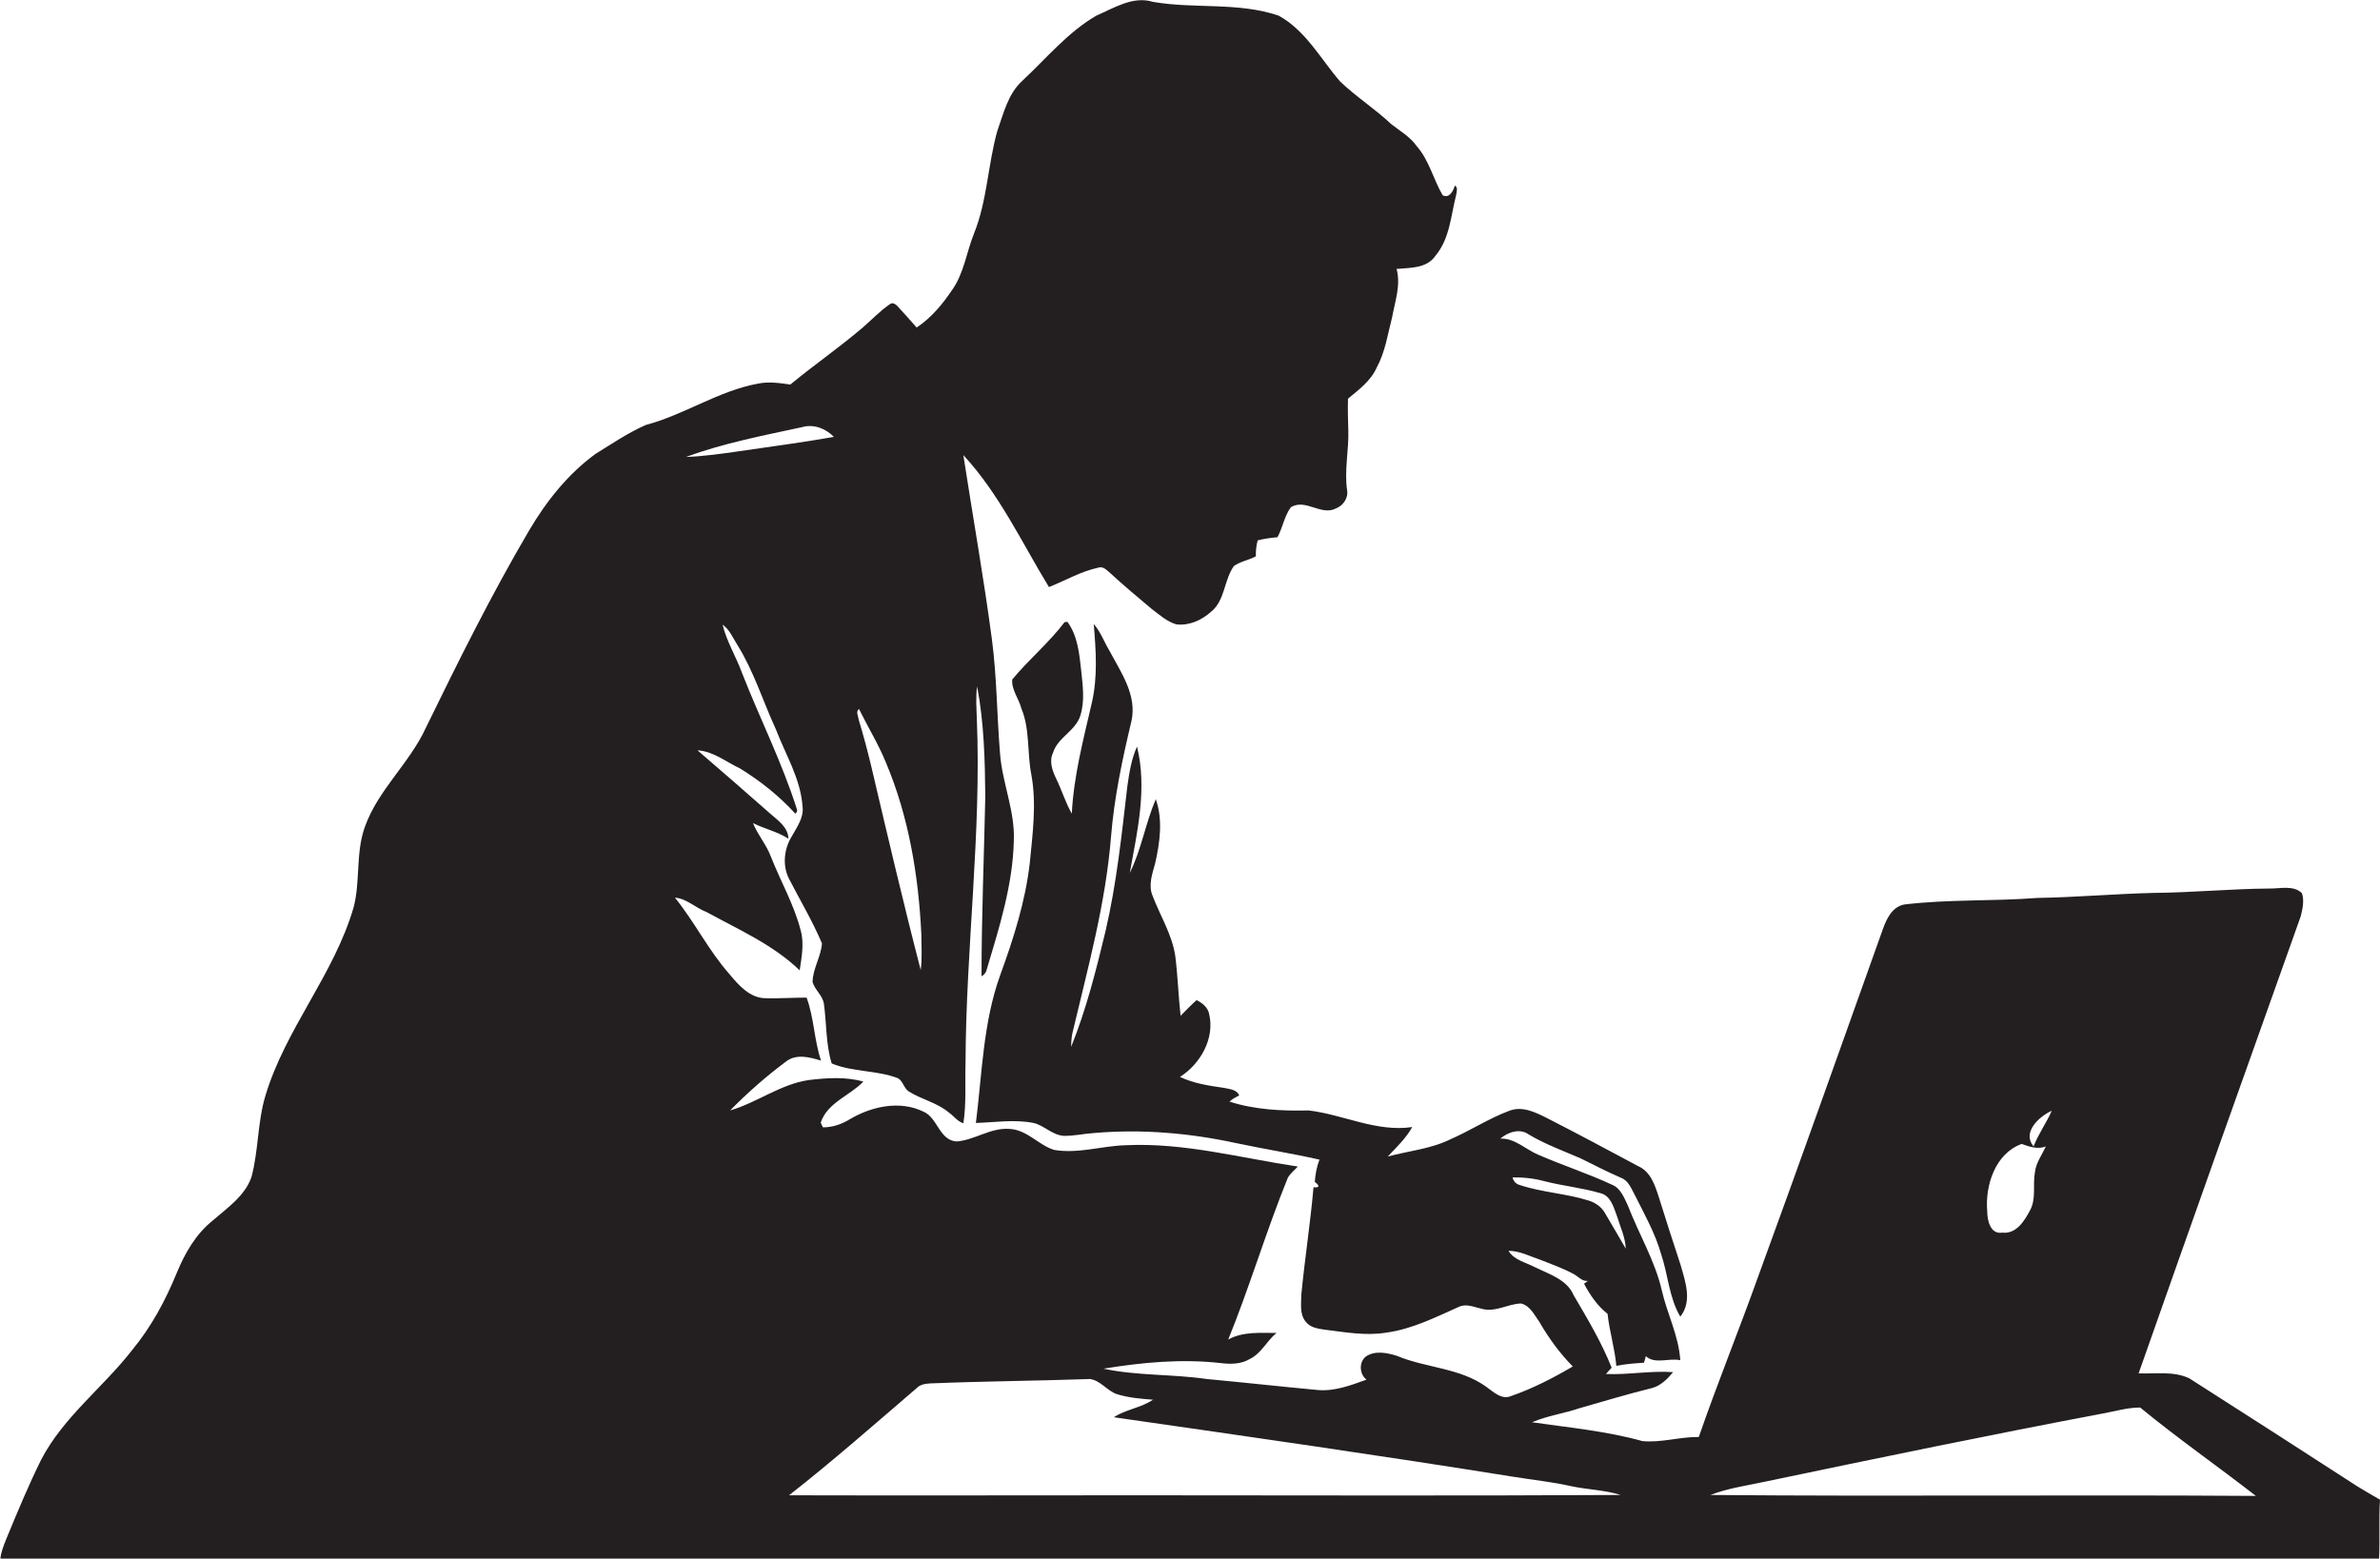
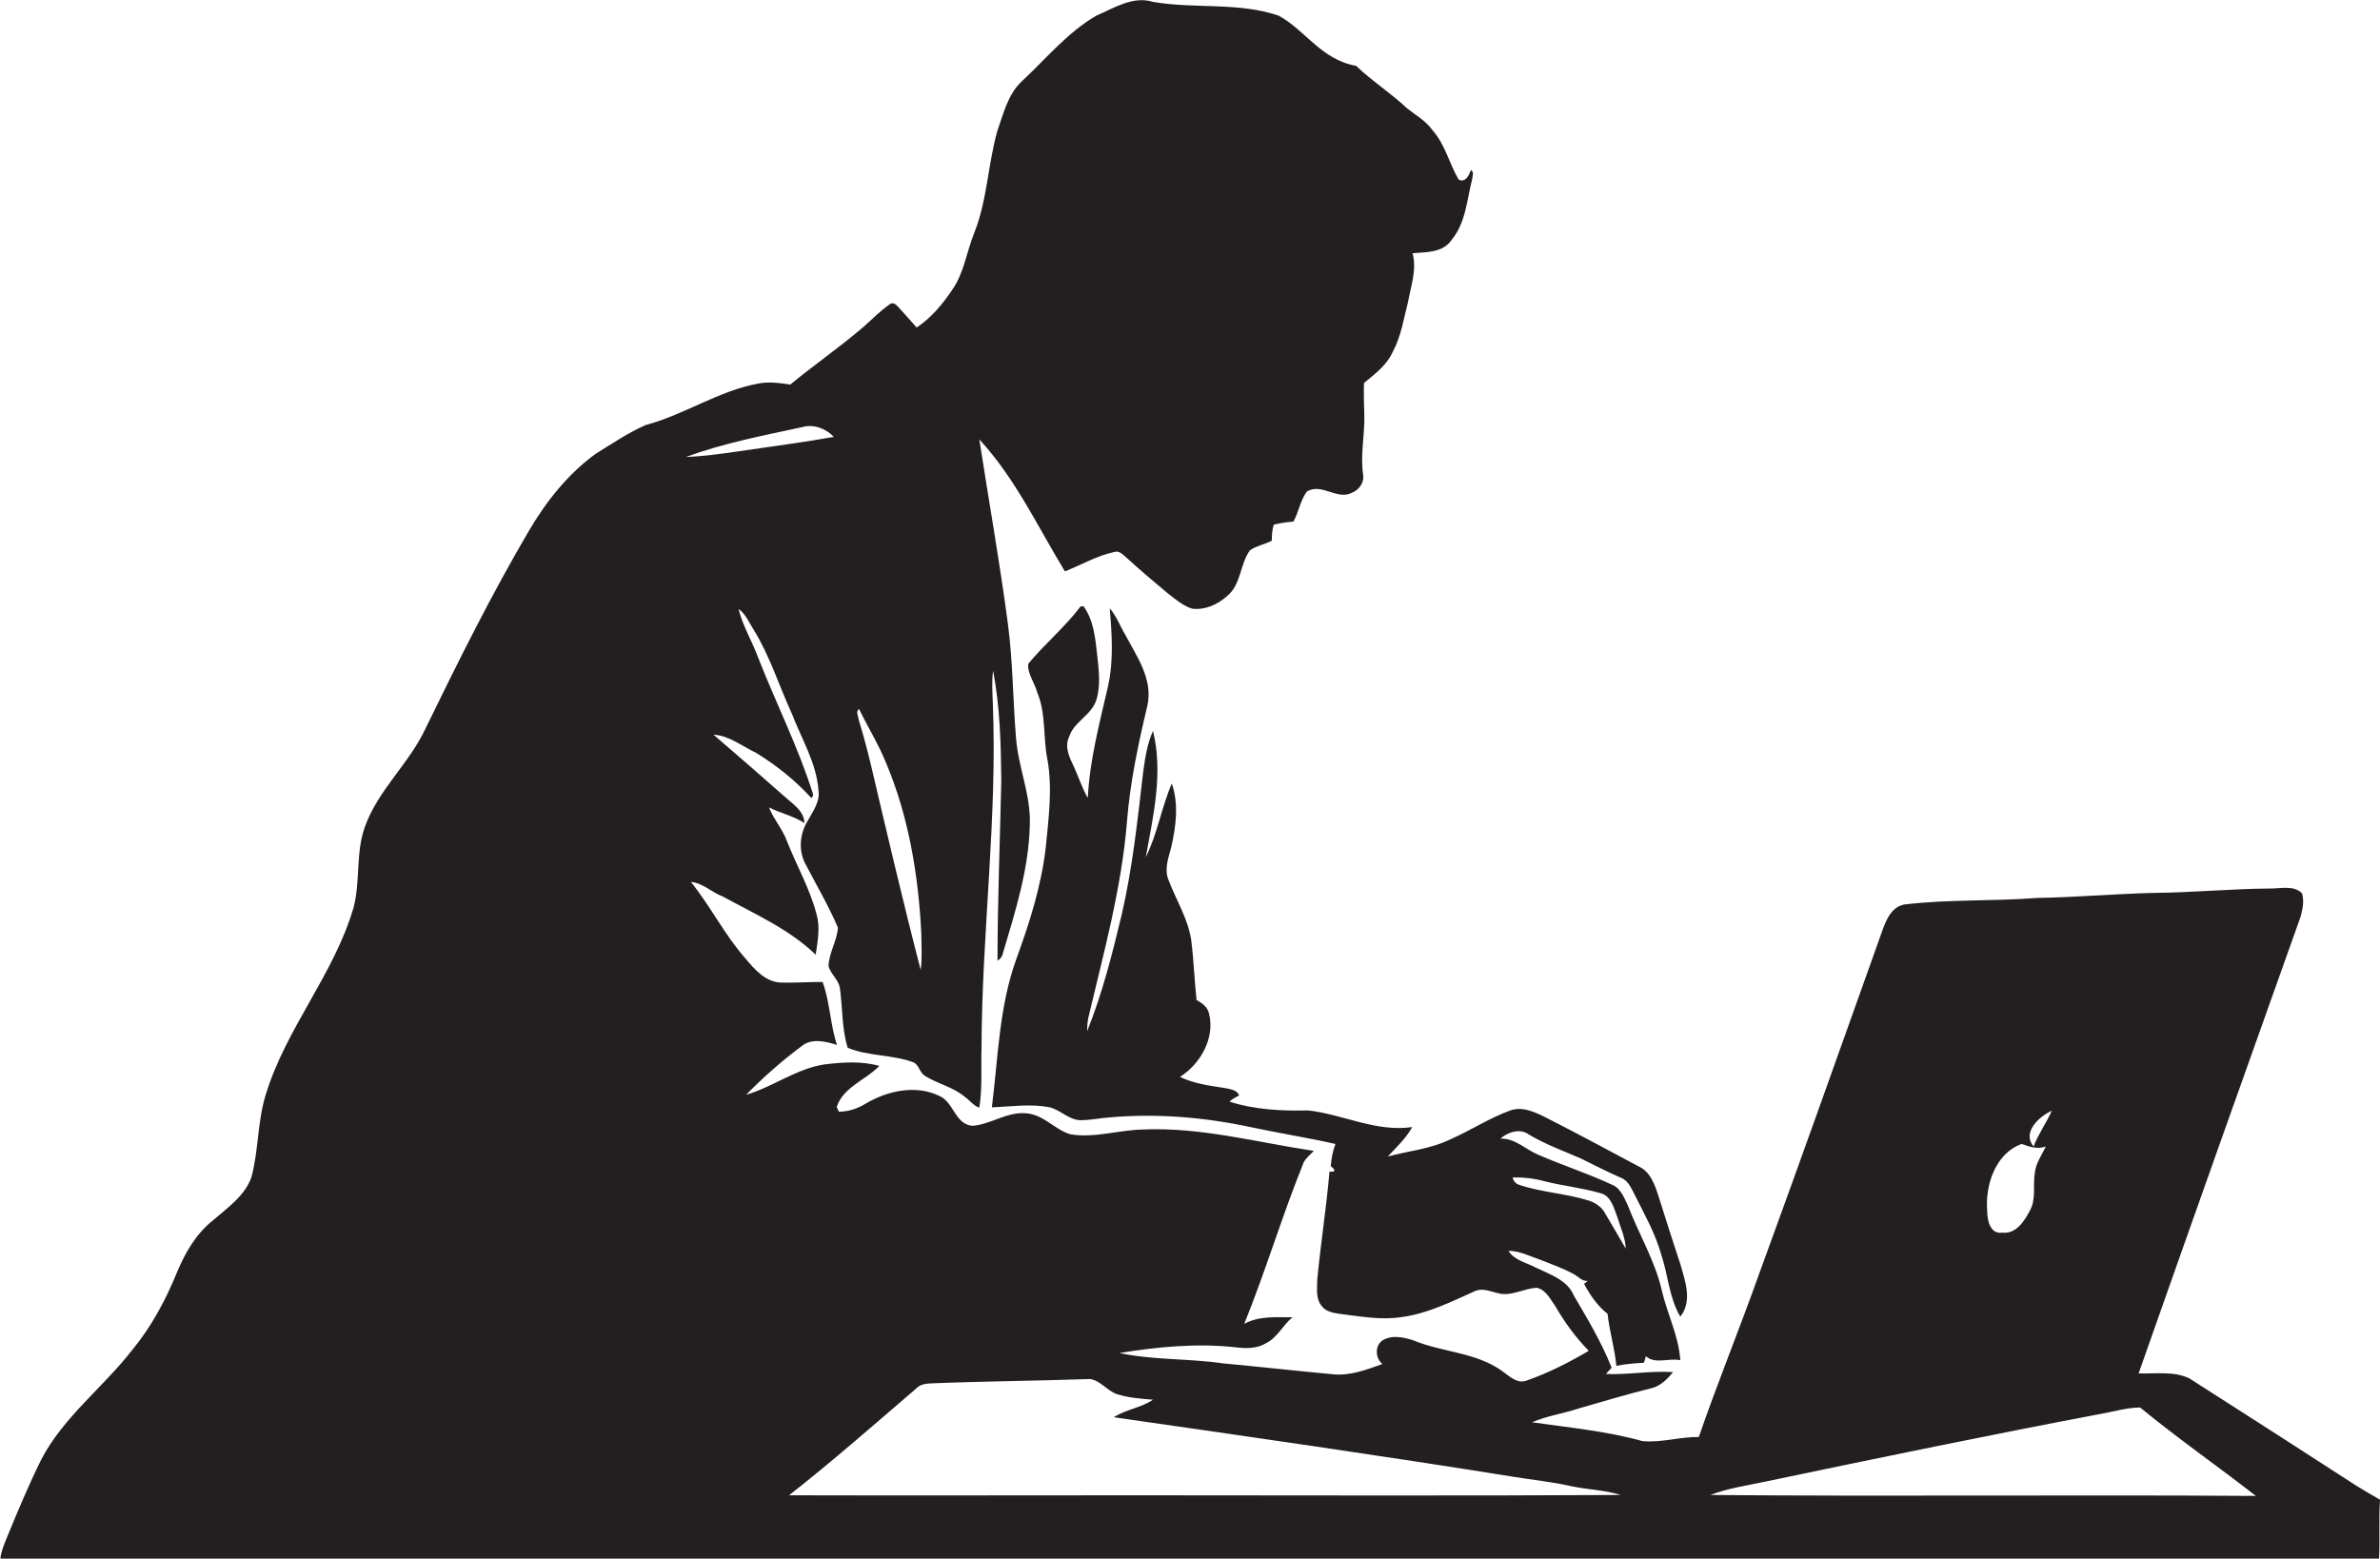
<svg xmlns="http://www.w3.org/2000/svg" version="1.1" id="Layer_1" x="0px" y="0px" viewBox="0 0 759.2 497.3" enable-background="new 0 0 759.2 497.3" xml:space="preserve">
-   <path fill="#231F20" d="M759.2,478.5c-2.4-1.4-4.9-2.8-7.3-4.3c-17.8-11.5-35.6-23-53.5-34.4c-5-2.4-10.8-1.4-16.2-1.6  c17.1-48.6,34.4-97.3,51.7-145.8c0.6-2.4,1.2-5,0.4-7.4c-2.7-2.7-7.1-1.4-10.5-1.5c-12.3,0.1-24.6,1.3-36.9,1.4  c-12.3,0.3-24.6,1.4-37,1.6c-14.2,1.1-28.4,0.4-42.5,2.1c-3.9,0.8-5.6,4.6-6.8,7.9c-13.2,37-26.3,74-39.8,110.9  c-6.1,17.1-13,34-18.9,51.1c-6-0.1-12,1.9-18,1.3c-11.5-3.2-23.4-4.3-35.2-6c4.9-2.1,10.2-2.8,15.2-4.5c7.7-2.2,15.3-4.5,23-6.4  c2.8-0.7,5-2.9,6.8-5.1c-7.2-0.5-14.3,0.9-21.4,0.6c0.4-0.5,1.3-1.5,1.8-2c-3.2-8.1-7.7-15.6-12.1-23.1c-2.1-5-7.7-6.7-12.2-8.9  c-3-1.6-6.8-2.3-8.6-5.3c3.6,0,6.7,1.7,10,2.8c3.6,1.4,7.2,2.7,10.6,4.5c1.6,0.8,2.8,2.5,4.7,2.3c-0.3,0.2-0.9,0.7-1.2,0.9  c1.9,3.6,4.3,7.1,7.5,9.6c0.6,5.6,2.3,11,2.8,16.6c2.9-0.6,5.8-0.8,8.8-1c0.2-0.5,0.5-1.6,0.6-2.1c2.9,2.7,7.4,0.5,11,1.3  c-0.5-7.8-4.2-14.8-5.9-22.3c-2.2-9.5-7.3-17.9-10.8-27c-1.2-2.5-2.3-5.6-5.1-6.7c-7.7-3.6-15.8-6.2-23.6-9.6c-4-1.7-7.4-5.3-12-5.1  c2.4-2.1,6.3-3.4,9.1-1.3c5.2,3.1,11,5.2,16.5,7.6c4.3,2.1,8.5,4.3,12.9,6.2c2.4,0.9,3.3,3.5,4.4,5.5c3.1,6.2,6.5,12.2,8.4,18.9  c2.2,6.5,2.5,13.8,6.1,19.9c3.9-4.9,1.6-11.2,0.1-16.5c-2.4-7.2-4.7-14.5-7-21.8c-1.2-3.7-2.6-8-6.5-9.7  c-9.7-5.2-19.4-10.4-29.2-15.4c-3.6-1.8-7.8-3.9-11.9-2.3c-6.5,2.4-12.4,6.3-18.8,9.1c-6.3,3.1-13.3,3.7-20,5.5  c2.8-3,5.8-5.8,7.8-9.4c-11.4,1.7-22-4-33.1-5.3c-8.5,0.2-17-0.2-25.2-2.8c0.9-0.9,2-1.4,3.1-2c-0.8-1.9-3.1-2-4.9-2.4  c-4.8-0.7-9.6-1.4-14-3.5c6.5-4.1,11.2-12.3,9.3-20.1c-0.4-2.1-2.2-3.5-4-4.4c-1.8,1.6-3.4,3.3-5.1,5c-0.7-6.3-0.9-12.8-1.7-19.1  c-1-6.8-4.8-12.8-7.2-19.1c-1.5-3.5-0.1-7.1,0.8-10.5c1.5-6.6,2.5-13.8,0.2-20.4c-3.3,7.6-4.6,16.1-8.3,23.5  c2.4-13.3,5.6-26.9,2.3-40.3c-1.8,4-2.5,8.5-3.1,12.8c-1.8,15.4-3.4,30.8-6.9,45.9c-3,12.5-6.2,25.2-11,37.1c0-1.5,0.1-3,0.4-4.4  c4.9-20.7,10.6-41.3,12.3-62.5c1-12.5,3.6-24.8,6.5-36.9c1.9-8.4-3.3-15.6-7-22.6c-1.7-2.8-2.8-6-5-8.5c0.7,8.4,1.3,16.8-0.6,25.1  c-2.7,11.7-5.8,23.4-6.4,35.4c-2-3.5-3.2-7.5-5-11.2c-1.2-2.5-2.3-5.5-1-8.2c1.5-4.9,7.1-6.9,8.7-11.8c1.5-4.7,0.8-9.6,0.3-14.4  c-0.6-5.4-1.1-11.1-4.4-15.6c-0.2,0-0.7,0.1-0.9,0.1c-5,6.6-11.4,11.9-16.7,18.3c-0.3,3.2,2.1,6.1,2.9,9.2  c2.8,6.7,1.8,14.2,3.2,21.2c1.7,9.3,0.4,18.8-0.5,28.1c-1.4,12.3-5.2,24.2-9.4,35.7c-5.5,15.2-5.8,31.4-7.8,47.3  c6.1-0.2,12.3-1.2,18.4,0c3.4,0.8,5.9,3.8,9.5,4.1c3.3,0.1,6.6-0.7,9.9-0.9c15.1-1.3,30.3,0,45.1,3.2c8.9,1.9,17.9,3.3,26.7,5.3  c-0.9,2.3-1.3,4.7-1.5,7.1c1.4,1,1.8,2-0.4,1.7c-1,11.5-2.8,22.9-3.9,34.4c0,2.9-0.6,6.2,1.5,8.6c1.3,1.7,3.6,2.1,5.6,2.4  c6.6,0.8,13.3,2.1,20,1c8.2-1.1,15.7-4.9,23.1-8.2c2.4-1.2,5,0.1,7.4,0.6c4.3,1.2,8.3-1.6,12.5-1.7c2.9,0.7,4.2,3.6,5.8,5.8  c3,5.2,6.5,10,10.7,14.3c-6.3,3.7-12.7,7-19.6,9.4c-3.1,1.4-5.8-1.4-8.1-3c-8.4-6-19.1-5.9-28.4-9.8c-3.2-1-7.1-1.8-10,0.3  c-2.2,1.9-1.9,5.6,0.3,7.3c-5,1.8-10.2,3.8-15.6,3.3c-11.8-1.1-23.5-2.4-35.3-3.5c-11-1.6-22.2-1-33-3.3c12.3-2,24.8-3.2,37.3-1.8  c3.2,0.4,6.6,0.4,9.4-1.3c3.7-1.8,5.4-5.8,8.5-8.3c-5.2,0-10.7-0.5-15.4,2.1c6.9-17,12.1-34.6,19-51.6c0.8-1.4,2.1-2.4,3.2-3.6  c-18.2-2.7-36.3-7.7-54.9-6.8c-7.6,0.2-15.2,2.8-22.8,1.5c-5-1.5-8.6-6.4-14.2-6.7c-6.1-0.5-11.2,3.6-17,4c-5.5-0.4-6-7.6-10.5-9.5  c-7.5-3.7-16.6-1.7-23.5,2.4c-2.6,1.6-5.5,2.6-8.6,2.6c-0.2-0.4-0.5-1.1-0.7-1.5c2.1-6.4,9.3-8.6,13.6-13.1  c-5.6-1.6-11.6-1.2-17.4-0.5c-9,1.3-16.5,7.2-25.1,9.7c5.5-5.6,11.4-10.8,17.7-15.5c3.3-2.7,7.7-1.5,11.3-0.4  c-2.2-6.5-2.2-13.6-4.6-20.1c-4.3,0-8.7,0.3-13,0.2c-5.1,0-8.7-4.2-11.7-7.8c-6.6-7.5-11-16.5-17.3-24.3c3.8,0.3,6.6,3.3,10.1,4.6  c10.2,5.6,21.2,10.4,29.7,18.6c0.6-4.2,1.5-8.6,0.3-12.8c-2.1-8.2-6.4-15.6-9.5-23.5c-1.4-3.8-4.2-6.9-5.7-10.7  c3.7,1.9,7.8,2.7,11.3,5c-0.1-3.7-3.3-5.8-5.8-8c-7.7-6.8-15.4-13.5-23.2-20.2c5.1,0.3,9.1,3.7,13.6,5.8c6.5,4,12.5,8.8,17.6,14.4  c0.5-0.4,0.7-0.9,0.5-1.4c-4.7-14.9-11.8-28.9-17.5-43.5c-1.9-5.2-4.9-10-6.2-15.4c2.3,1.6,3.3,4.3,4.8,6.6  c5.2,8.4,8.1,17.9,12.2,26.8c3.1,8.1,7.9,15.8,8.5,24.6c0.5,3.5-1.8,6.6-3.4,9.5c-2.5,4-3.1,9.3-0.9,13.6  c3.5,6.8,7.5,13.5,10.5,20.6c-0.3,4.2-2.9,8-3,12.3c0.7,2.5,3.1,4.2,3.6,6.8c0.9,6.4,0.6,13,2.5,19.2c6.7,2.8,14.3,2.1,21.1,4.7  c1.7,0.9,1.9,3.3,3.6,4.3c4,2.5,8.9,3.5,12.6,6.6c1.6,1.1,2.8,2.9,4.7,3.5c1-6.3,0.5-12.7,0.7-19.1c0.1-36.7,5.1-73.3,3.6-110  c-0.1-3.4-0.4-6.9,0.1-10.3c2.2,11.6,2.5,23.5,2.6,35.2c-0.4,19.1-1.2,38.2-1.2,57.3c0.9-0.5,1.5-1.3,1.7-2.3c4-13.4,8.3-27,8.6-41  c0.4-9.5-3.7-18.4-4.4-27.8c-1-12.2-1-24.4-2.6-36.5c-2.6-19.6-6.1-39.2-9.1-58.7c11.4,12.3,18.6,27.8,27.3,42.1  c5.3-2.1,10.2-5,15.8-6.2c1.5-0.5,2.6,0.8,3.6,1.6c4.3,4,8.9,7.8,13.4,11.6c2.4,1.8,4.8,4,7.8,4.9c4.1,0.5,8.1-1.3,11.1-4  c4.5-3.6,4.1-10.1,7.3-14.6c2.1-1.5,4.8-1.9,7-3.1c0-1.7,0.1-3.4,0.6-5.1c2-0.5,4.1-0.8,6.3-1c1.7-3.1,2.2-6.8,4.3-9.6  c4.8-2.8,9.6,2.9,14.4,0.4c2.3-0.9,4-3.4,3.5-5.9c-0.9-6.3,0.6-12.7,0.4-19c-0.1-3.4-0.2-6.7-0.1-10.1c3.5-2.9,7.3-5.7,9.2-10  c2.7-5,3.5-10.7,4.9-16.1c0.9-5,2.8-10.1,1.4-15.3c4.3-0.4,9.6-0.1,12.4-4.2c4.6-5.5,4.9-12.8,6.6-19.4c0.1-1,0.7-2.3-0.4-3  c-0.5,1.6-1.7,4.2-3.9,3.1c-3-5.1-4.3-11.2-8.3-15.7c-2.1-3-5.3-4.8-8.1-7c-5.2-4.9-11.2-8.7-16.3-13.6C421.4,19,416.6,9.8,407.9,5  c-12.9-4.4-26.8-2.1-40.1-4.4c-6.4-2-12.5,2-18.1,4.4c-9.1,5.3-15.9,13.6-23.5,20.7c-4.7,4.2-6.1,10.6-8.1,16.2  c-3,10.8-3.2,22.2-7.4,32.6c-2.4,6-3.2,12.6-6.9,17.9c-3.1,4.6-6.7,9-11.4,12.1c-2-2.3-4-4.5-6-6.7c-0.6-0.7-1.7-1.5-2.6-0.7  c-3.2,2.2-5.8,5-8.7,7.5c-7.4,6.3-15.5,11.9-23,18.1c-3.4-0.5-6.9-1-10.3-0.3c-12.6,2.3-23.4,9.9-35.8,13.2c-5.7,2.5-10.8,6-16,9.2  c-8.8,6.4-15.8,15.2-21.3,24.6c-12,20.4-22.5,41.6-32.9,62.9c-5.2,11.3-15.2,19.7-19.4,31.5c-3,8.3-1.4,17.3-3.6,25.7  c-6.2,21.4-21.7,38.7-28.1,60c-2.6,8.5-2.2,17.6-4.5,26.1c-2.1,6-7.7,9.8-12.3,13.8c-5.4,4.3-8.9,10.4-11.5,16.7  c-3.6,8.8-8.1,17.2-14.2,24.6c-9.3,12-22,21.4-29.1,35.1c-4,8.1-7.5,16.5-11,25c-0.9,2.2-1.8,4.4-2,6.7c81.9-0.3,163.8,0,245.7-0.2  c171,0,342.1,0,513.1,0C759.2,491,758.8,484.7,759.2,478.5z M492.7,376.9c5.9,1.5,12,2.1,17.8,3.8c3.4,0.8,4.3,4.7,5.4,7.6  c1,3.3,2.6,6.6,2.7,10.1c-2.2-3.8-4.4-7.6-6.6-11.3c-1.1-2-3-3.3-5.1-4c-7.2-2.3-14.9-2.6-22.1-5c-1.2-0.3-2-1.2-2.3-2.4  C486,375.6,489.4,376,492.7,376.9z M274,226.2c2.8,5.7,6.2,11.2,8.6,17.1c7.3,17.3,10.4,36.1,11.3,54.8c0,3.8,0.3,7.6-0.2,11.4  c-5.6-21.6-10.7-43.4-15.8-65.1c-1.2-5-2.5-9.9-4-14.8C273.8,228.4,272.9,227.1,274,226.2z M255.8,136.3c3.7-1.1,7.6,0.4,10.2,3.1  c-10.1,1.8-20.3,3.1-30.4,4.6c-5.6,0.8-11.2,1.6-16.8,1.8C230.8,141.4,243.3,139,255.8,136.3z M362.7,477.1c-37,0-74,0.1-111,0  c13.9-10.9,27.2-22.6,40.6-34.1c1.2-1.3,2.9-1.5,4.5-1.6c17-0.7,33.9-0.8,50.9-1.4c3.4,0.5,5.4,3.7,8.5,4.8  c3.8,1.2,7.7,1.5,11.6,1.8c-3.8,2.6-8.7,3.1-12.5,5.6c42.5,6.1,85.1,12.2,127.5,19c6.1,1,12.3,1.6,18.4,3c5.2,1.1,10.7,1.2,15.8,2.8  C465.6,477.3,414.2,477.1,362.7,477.1z M654.5,354.4c-1.7,3.9-4.3,7.4-5.8,11.4C644.9,361.3,650.5,356.2,654.5,354.4z M644.9,365  c2.5,0.9,5.1,1.8,7.7,0.8c-1.3,2.8-3.2,5.3-3.5,8.4c-0.7,4,0.5,8.4-1.6,12.1c-1.8,3.4-4.4,7.5-8.8,7c-3.9,0.6-4.8-4.1-4.8-6.9  C633.2,378.2,636.5,368,644.9,365z M545.6,477c5.7-2.2,11.7-3,17.7-4.3c35.8-7.5,71.6-14.9,107.5-21.7c3.9-0.7,7.8-1.9,11.9-1.9  c11.9,9.8,24.7,18.7,36.9,28.2C661.6,476.9,603.6,477.5,545.6,477z" />
+   <path fill="#231F20" d="M759.2,478.5c-2.4-1.4-4.9-2.8-7.3-4.3c-17.8-11.5-35.6-23-53.5-34.4c-5-2.4-10.8-1.4-16.2-1.6  c17.1-48.6,34.4-97.3,51.7-145.8c0.6-2.4,1.2-5,0.4-7.4c-2.7-2.7-7.1-1.4-10.5-1.5c-12.3,0.1-24.6,1.3-36.9,1.4  c-12.3,0.3-24.6,1.4-37,1.6c-14.2,1.1-28.4,0.4-42.5,2.1c-3.9,0.8-5.6,4.6-6.8,7.9c-13.2,37-26.3,74-39.8,110.9  c-6.1,17.1-13,34-18.9,51.1c-6-0.1-12,1.9-18,1.3c-11.5-3.2-23.4-4.3-35.2-6c4.9-2.1,10.2-2.8,15.2-4.5c7.7-2.2,15.3-4.5,23-6.4  c2.8-0.7,5-2.9,6.8-5.1c-7.2-0.5-14.3,0.9-21.4,0.6c0.4-0.5,1.3-1.5,1.8-2c-3.2-8.1-7.7-15.6-12.1-23.1c-2.1-5-7.7-6.7-12.2-8.9  c-3-1.6-6.8-2.3-8.6-5.3c3.6,0,6.7,1.7,10,2.8c3.6,1.4,7.2,2.7,10.6,4.5c1.6,0.8,2.8,2.5,4.7,2.3c-0.3,0.2-0.9,0.7-1.2,0.9  c1.9,3.6,4.3,7.1,7.5,9.6c0.6,5.6,2.3,11,2.8,16.6c2.9-0.6,5.8-0.8,8.8-1c0.2-0.5,0.5-1.6,0.6-2.1c2.9,2.7,7.4,0.5,11,1.3  c-0.5-7.8-4.2-14.8-5.9-22.3c-2.2-9.5-7.3-17.9-10.8-27c-1.2-2.5-2.3-5.6-5.1-6.7c-7.7-3.6-15.8-6.2-23.6-9.6c-4-1.7-7.4-5.3-12-5.1  c2.4-2.1,6.3-3.4,9.1-1.3c5.2,3.1,11,5.2,16.5,7.6c4.3,2.1,8.5,4.3,12.9,6.2c2.4,0.9,3.3,3.5,4.4,5.5c3.1,6.2,6.5,12.2,8.4,18.9  c2.2,6.5,2.5,13.8,6.1,19.9c3.9-4.9,1.6-11.2,0.1-16.5c-2.4-7.2-4.7-14.5-7-21.8c-1.2-3.7-2.6-8-6.5-9.7  c-9.7-5.2-19.4-10.4-29.2-15.4c-3.6-1.8-7.8-3.9-11.9-2.3c-6.5,2.4-12.4,6.3-18.8,9.1c-6.3,3.1-13.3,3.7-20,5.5  c2.8-3,5.8-5.8,7.8-9.4c-11.4,1.7-22-4-33.1-5.3c-8.5,0.2-17-0.2-25.2-2.8c0.9-0.9,2-1.4,3.1-2c-0.8-1.9-3.1-2-4.9-2.4  c-4.8-0.7-9.6-1.4-14-3.5c6.5-4.1,11.2-12.3,9.3-20.1c-0.4-2.1-2.2-3.5-4-4.4c-0.7-6.3-0.9-12.8-1.7-19.1  c-1-6.8-4.8-12.8-7.2-19.1c-1.5-3.5-0.1-7.1,0.8-10.5c1.5-6.6,2.5-13.8,0.2-20.4c-3.3,7.6-4.6,16.1-8.3,23.5  c2.4-13.3,5.6-26.9,2.3-40.3c-1.8,4-2.5,8.5-3.1,12.8c-1.8,15.4-3.4,30.8-6.9,45.9c-3,12.5-6.2,25.2-11,37.1c0-1.5,0.1-3,0.4-4.4  c4.9-20.7,10.6-41.3,12.3-62.5c1-12.5,3.6-24.8,6.5-36.9c1.9-8.4-3.3-15.6-7-22.6c-1.7-2.8-2.8-6-5-8.5c0.7,8.4,1.3,16.8-0.6,25.1  c-2.7,11.7-5.8,23.4-6.4,35.4c-2-3.5-3.2-7.5-5-11.2c-1.2-2.5-2.3-5.5-1-8.2c1.5-4.9,7.1-6.9,8.7-11.8c1.5-4.7,0.8-9.6,0.3-14.4  c-0.6-5.4-1.1-11.1-4.4-15.6c-0.2,0-0.7,0.1-0.9,0.1c-5,6.6-11.4,11.9-16.7,18.3c-0.3,3.2,2.1,6.1,2.9,9.2  c2.8,6.7,1.8,14.2,3.2,21.2c1.7,9.3,0.4,18.8-0.5,28.1c-1.4,12.3-5.2,24.2-9.4,35.7c-5.5,15.2-5.8,31.4-7.8,47.3  c6.1-0.2,12.3-1.2,18.4,0c3.4,0.8,5.9,3.8,9.5,4.1c3.3,0.1,6.6-0.7,9.9-0.9c15.1-1.3,30.3,0,45.1,3.2c8.9,1.9,17.9,3.3,26.7,5.3  c-0.9,2.3-1.3,4.7-1.5,7.1c1.4,1,1.8,2-0.4,1.7c-1,11.5-2.8,22.9-3.9,34.4c0,2.9-0.6,6.2,1.5,8.6c1.3,1.7,3.6,2.1,5.6,2.4  c6.6,0.8,13.3,2.1,20,1c8.2-1.1,15.7-4.9,23.1-8.2c2.4-1.2,5,0.1,7.4,0.6c4.3,1.2,8.3-1.6,12.5-1.7c2.9,0.7,4.2,3.6,5.8,5.8  c3,5.2,6.5,10,10.7,14.3c-6.3,3.7-12.7,7-19.6,9.4c-3.1,1.4-5.8-1.4-8.1-3c-8.4-6-19.1-5.9-28.4-9.8c-3.2-1-7.1-1.8-10,0.3  c-2.2,1.9-1.9,5.6,0.3,7.3c-5,1.8-10.2,3.8-15.6,3.3c-11.8-1.1-23.5-2.4-35.3-3.5c-11-1.6-22.2-1-33-3.3c12.3-2,24.8-3.2,37.3-1.8  c3.2,0.4,6.6,0.4,9.4-1.3c3.7-1.8,5.4-5.8,8.5-8.3c-5.2,0-10.7-0.5-15.4,2.1c6.9-17,12.1-34.6,19-51.6c0.8-1.4,2.1-2.4,3.2-3.6  c-18.2-2.7-36.3-7.7-54.9-6.8c-7.6,0.2-15.2,2.8-22.8,1.5c-5-1.5-8.6-6.4-14.2-6.7c-6.1-0.5-11.2,3.6-17,4c-5.5-0.4-6-7.6-10.5-9.5  c-7.5-3.7-16.6-1.7-23.5,2.4c-2.6,1.6-5.5,2.6-8.6,2.6c-0.2-0.4-0.5-1.1-0.7-1.5c2.1-6.4,9.3-8.6,13.6-13.1  c-5.6-1.6-11.6-1.2-17.4-0.5c-9,1.3-16.5,7.2-25.1,9.7c5.5-5.6,11.4-10.8,17.7-15.5c3.3-2.7,7.7-1.5,11.3-0.4  c-2.2-6.5-2.2-13.6-4.6-20.1c-4.3,0-8.7,0.3-13,0.2c-5.1,0-8.7-4.2-11.7-7.8c-6.6-7.5-11-16.5-17.3-24.3c3.8,0.3,6.6,3.3,10.1,4.6  c10.2,5.6,21.2,10.4,29.7,18.6c0.6-4.2,1.5-8.6,0.3-12.8c-2.1-8.2-6.4-15.6-9.5-23.5c-1.4-3.8-4.2-6.9-5.7-10.7  c3.7,1.9,7.8,2.7,11.3,5c-0.1-3.7-3.3-5.8-5.8-8c-7.7-6.8-15.4-13.5-23.2-20.2c5.1,0.3,9.1,3.7,13.6,5.8c6.5,4,12.5,8.8,17.6,14.4  c0.5-0.4,0.7-0.9,0.5-1.4c-4.7-14.9-11.8-28.9-17.5-43.5c-1.9-5.2-4.9-10-6.2-15.4c2.3,1.6,3.3,4.3,4.8,6.6  c5.2,8.4,8.1,17.9,12.2,26.8c3.1,8.1,7.9,15.8,8.5,24.6c0.5,3.5-1.8,6.6-3.4,9.5c-2.5,4-3.1,9.3-0.9,13.6  c3.5,6.8,7.5,13.5,10.5,20.6c-0.3,4.2-2.9,8-3,12.3c0.7,2.5,3.1,4.2,3.6,6.8c0.9,6.4,0.6,13,2.5,19.2c6.7,2.8,14.3,2.1,21.1,4.7  c1.7,0.9,1.9,3.3,3.6,4.3c4,2.5,8.9,3.5,12.6,6.6c1.6,1.1,2.8,2.9,4.7,3.5c1-6.3,0.5-12.7,0.7-19.1c0.1-36.7,5.1-73.3,3.6-110  c-0.1-3.4-0.4-6.9,0.1-10.3c2.2,11.6,2.5,23.5,2.6,35.2c-0.4,19.1-1.2,38.2-1.2,57.3c0.9-0.5,1.5-1.3,1.7-2.3c4-13.4,8.3-27,8.6-41  c0.4-9.5-3.7-18.4-4.4-27.8c-1-12.2-1-24.4-2.6-36.5c-2.6-19.6-6.1-39.2-9.1-58.7c11.4,12.3,18.6,27.8,27.3,42.1  c5.3-2.1,10.2-5,15.8-6.2c1.5-0.5,2.6,0.8,3.6,1.6c4.3,4,8.9,7.8,13.4,11.6c2.4,1.8,4.8,4,7.8,4.9c4.1,0.5,8.1-1.3,11.1-4  c4.5-3.6,4.1-10.1,7.3-14.6c2.1-1.5,4.8-1.9,7-3.1c0-1.7,0.1-3.4,0.6-5.1c2-0.5,4.1-0.8,6.3-1c1.7-3.1,2.2-6.8,4.3-9.6  c4.8-2.8,9.6,2.9,14.4,0.4c2.3-0.9,4-3.4,3.5-5.9c-0.9-6.3,0.6-12.7,0.4-19c-0.1-3.4-0.2-6.7-0.1-10.1c3.5-2.9,7.3-5.7,9.2-10  c2.7-5,3.5-10.7,4.9-16.1c0.9-5,2.8-10.1,1.4-15.3c4.3-0.4,9.6-0.1,12.4-4.2c4.6-5.5,4.9-12.8,6.6-19.4c0.1-1,0.7-2.3-0.4-3  c-0.5,1.6-1.7,4.2-3.9,3.1c-3-5.1-4.3-11.2-8.3-15.7c-2.1-3-5.3-4.8-8.1-7c-5.2-4.9-11.2-8.7-16.3-13.6C421.4,19,416.6,9.8,407.9,5  c-12.9-4.4-26.8-2.1-40.1-4.4c-6.4-2-12.5,2-18.1,4.4c-9.1,5.3-15.9,13.6-23.5,20.7c-4.7,4.2-6.1,10.6-8.1,16.2  c-3,10.8-3.2,22.2-7.4,32.6c-2.4,6-3.2,12.6-6.9,17.9c-3.1,4.6-6.7,9-11.4,12.1c-2-2.3-4-4.5-6-6.7c-0.6-0.7-1.7-1.5-2.6-0.7  c-3.2,2.2-5.8,5-8.7,7.5c-7.4,6.3-15.5,11.9-23,18.1c-3.4-0.5-6.9-1-10.3-0.3c-12.6,2.3-23.4,9.9-35.8,13.2c-5.7,2.5-10.8,6-16,9.2  c-8.8,6.4-15.8,15.2-21.3,24.6c-12,20.4-22.5,41.6-32.9,62.9c-5.2,11.3-15.2,19.7-19.4,31.5c-3,8.3-1.4,17.3-3.6,25.7  c-6.2,21.4-21.7,38.7-28.1,60c-2.6,8.5-2.2,17.6-4.5,26.1c-2.1,6-7.7,9.8-12.3,13.8c-5.4,4.3-8.9,10.4-11.5,16.7  c-3.6,8.8-8.1,17.2-14.2,24.6c-9.3,12-22,21.4-29.1,35.1c-4,8.1-7.5,16.5-11,25c-0.9,2.2-1.8,4.4-2,6.7c81.9-0.3,163.8,0,245.7-0.2  c171,0,342.1,0,513.1,0C759.2,491,758.8,484.7,759.2,478.5z M492.7,376.9c5.9,1.5,12,2.1,17.8,3.8c3.4,0.8,4.3,4.7,5.4,7.6  c1,3.3,2.6,6.6,2.7,10.1c-2.2-3.8-4.4-7.6-6.6-11.3c-1.1-2-3-3.3-5.1-4c-7.2-2.3-14.9-2.6-22.1-5c-1.2-0.3-2-1.2-2.3-2.4  C486,375.6,489.4,376,492.7,376.9z M274,226.2c2.8,5.7,6.2,11.2,8.6,17.1c7.3,17.3,10.4,36.1,11.3,54.8c0,3.8,0.3,7.6-0.2,11.4  c-5.6-21.6-10.7-43.4-15.8-65.1c-1.2-5-2.5-9.9-4-14.8C273.8,228.4,272.9,227.1,274,226.2z M255.8,136.3c3.7-1.1,7.6,0.4,10.2,3.1  c-10.1,1.8-20.3,3.1-30.4,4.6c-5.6,0.8-11.2,1.6-16.8,1.8C230.8,141.4,243.3,139,255.8,136.3z M362.7,477.1c-37,0-74,0.1-111,0  c13.9-10.9,27.2-22.6,40.6-34.1c1.2-1.3,2.9-1.5,4.5-1.6c17-0.7,33.9-0.8,50.9-1.4c3.4,0.5,5.4,3.7,8.5,4.8  c3.8,1.2,7.7,1.5,11.6,1.8c-3.8,2.6-8.7,3.1-12.5,5.6c42.5,6.1,85.1,12.2,127.5,19c6.1,1,12.3,1.6,18.4,3c5.2,1.1,10.7,1.2,15.8,2.8  C465.6,477.3,414.2,477.1,362.7,477.1z M654.5,354.4c-1.7,3.9-4.3,7.4-5.8,11.4C644.9,361.3,650.5,356.2,654.5,354.4z M644.9,365  c2.5,0.9,5.1,1.8,7.7,0.8c-1.3,2.8-3.2,5.3-3.5,8.4c-0.7,4,0.5,8.4-1.6,12.1c-1.8,3.4-4.4,7.5-8.8,7c-3.9,0.6-4.8-4.1-4.8-6.9  C633.2,378.2,636.5,368,644.9,365z M545.6,477c5.7-2.2,11.7-3,17.7-4.3c35.8-7.5,71.6-14.9,107.5-21.7c3.9-0.7,7.8-1.9,11.9-1.9  c11.9,9.8,24.7,18.7,36.9,28.2C661.6,476.9,603.6,477.5,545.6,477z" />
</svg>